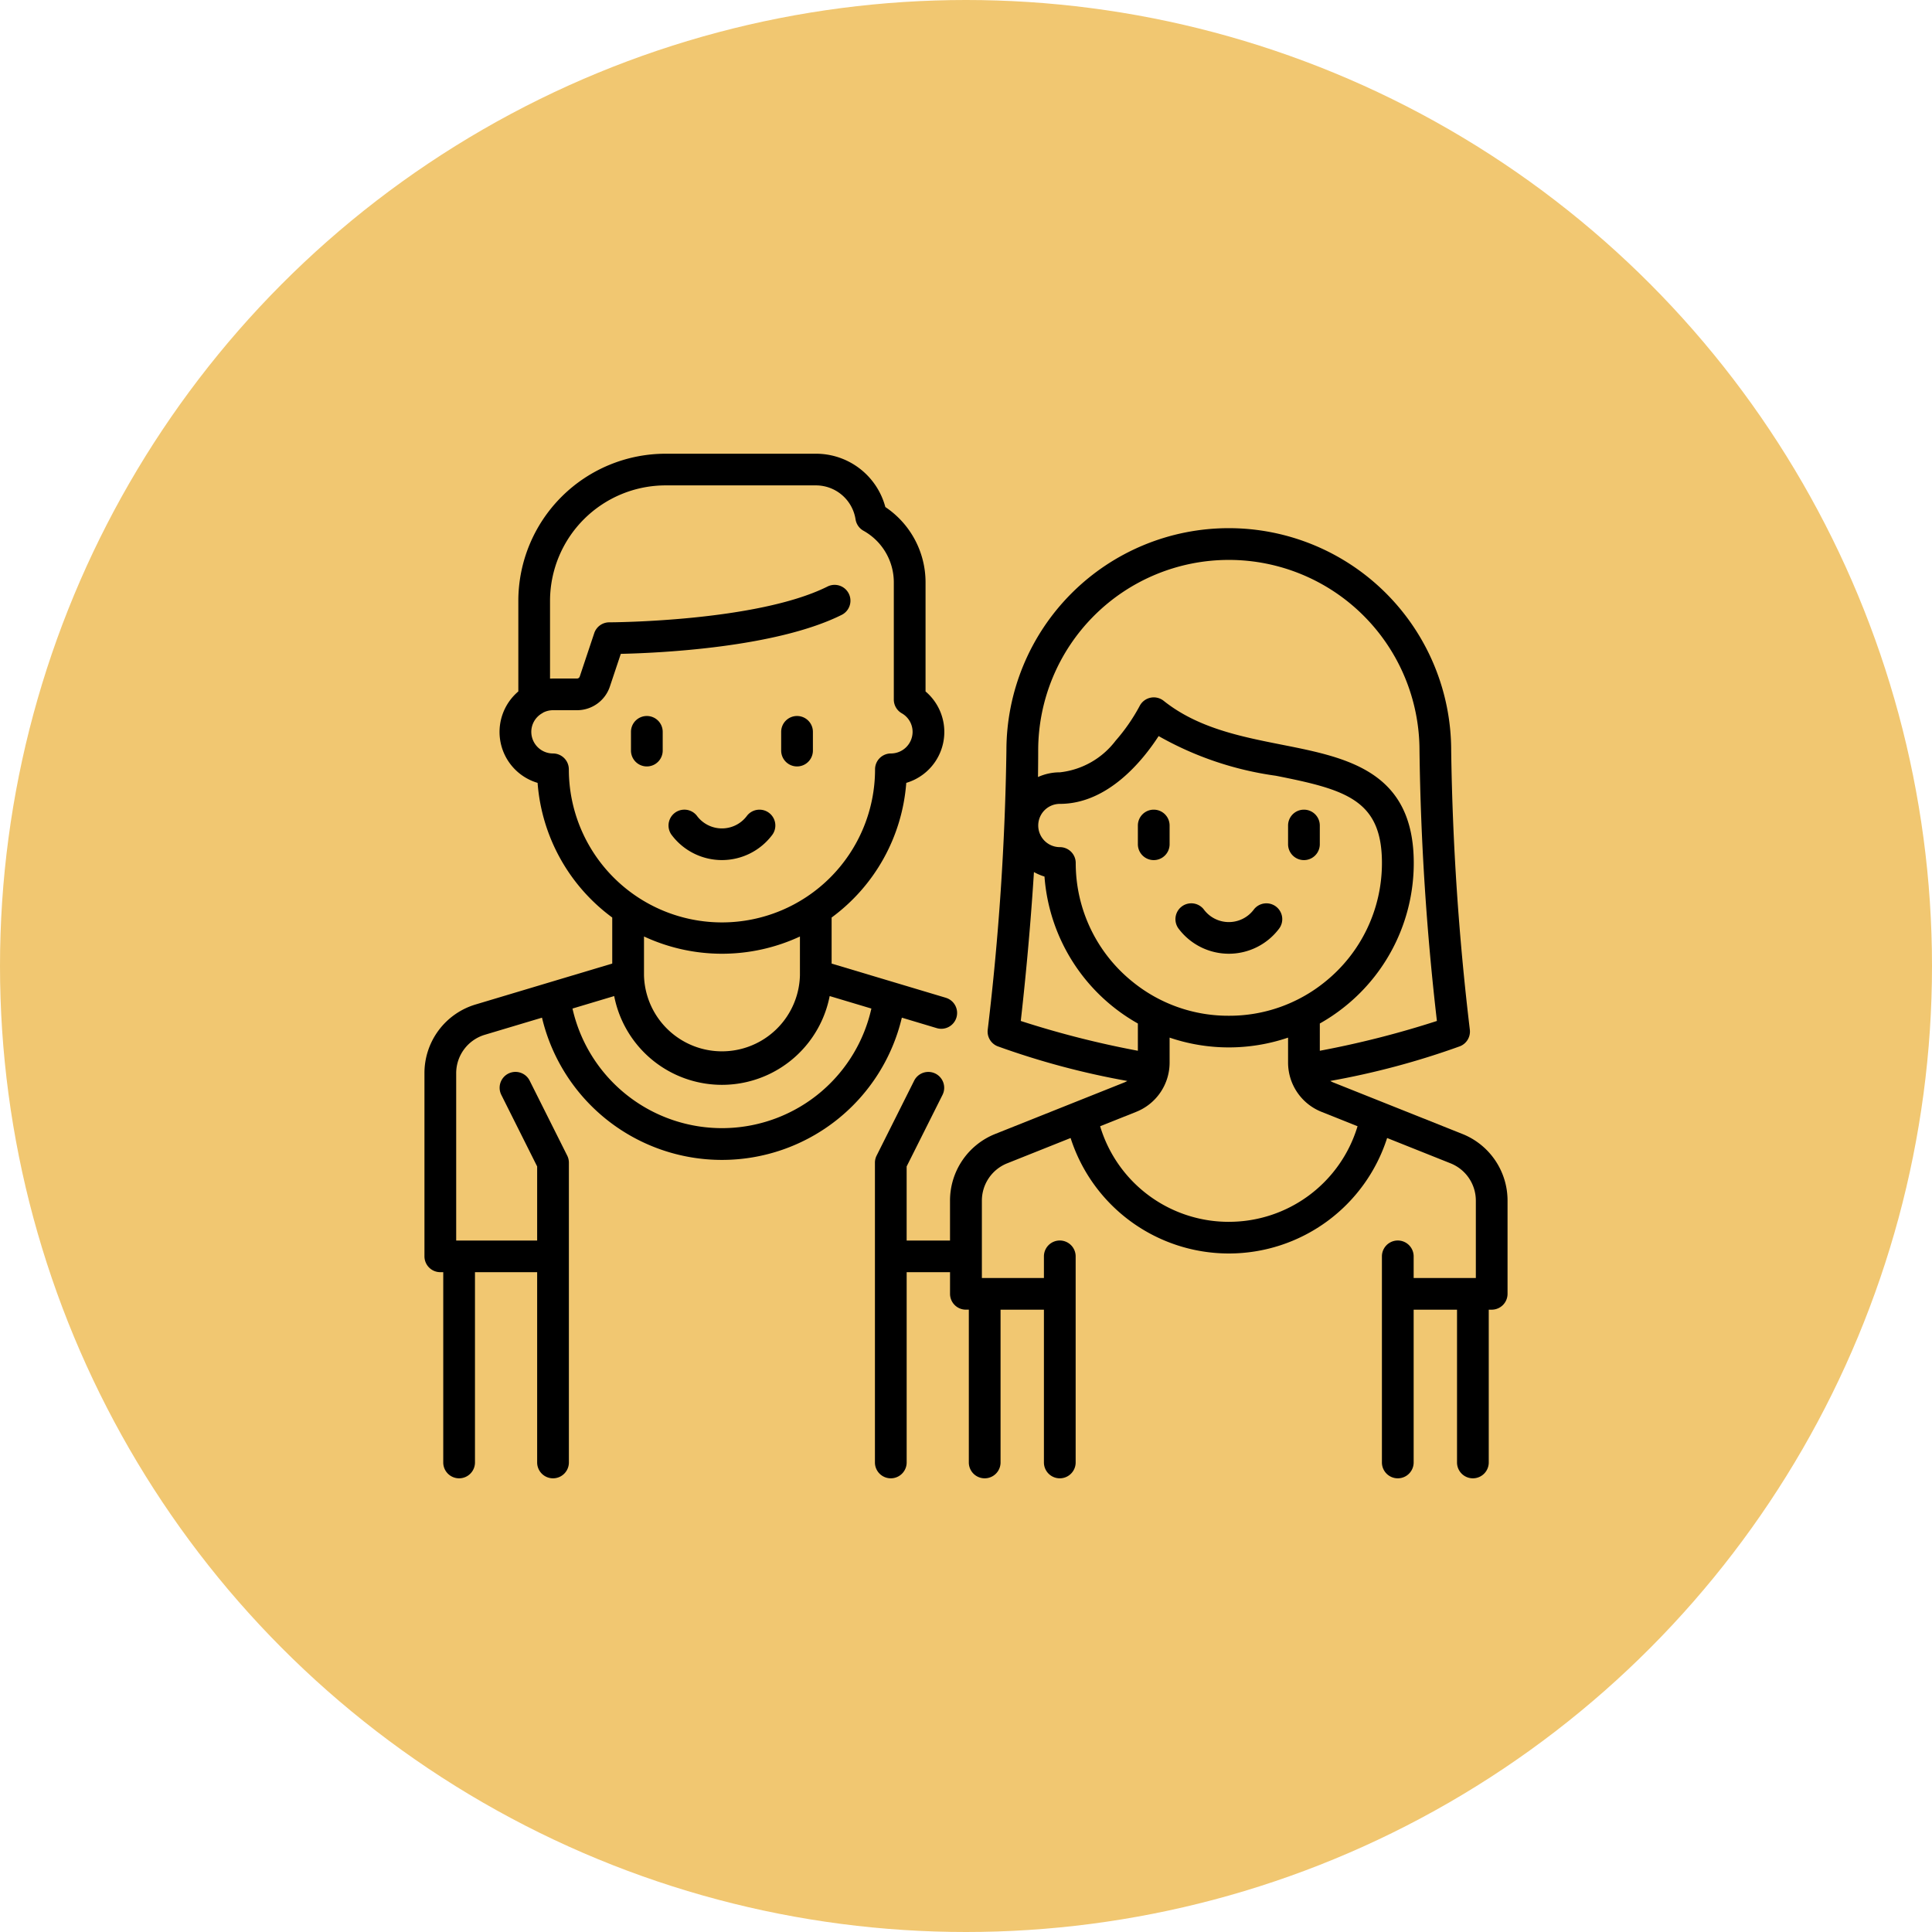
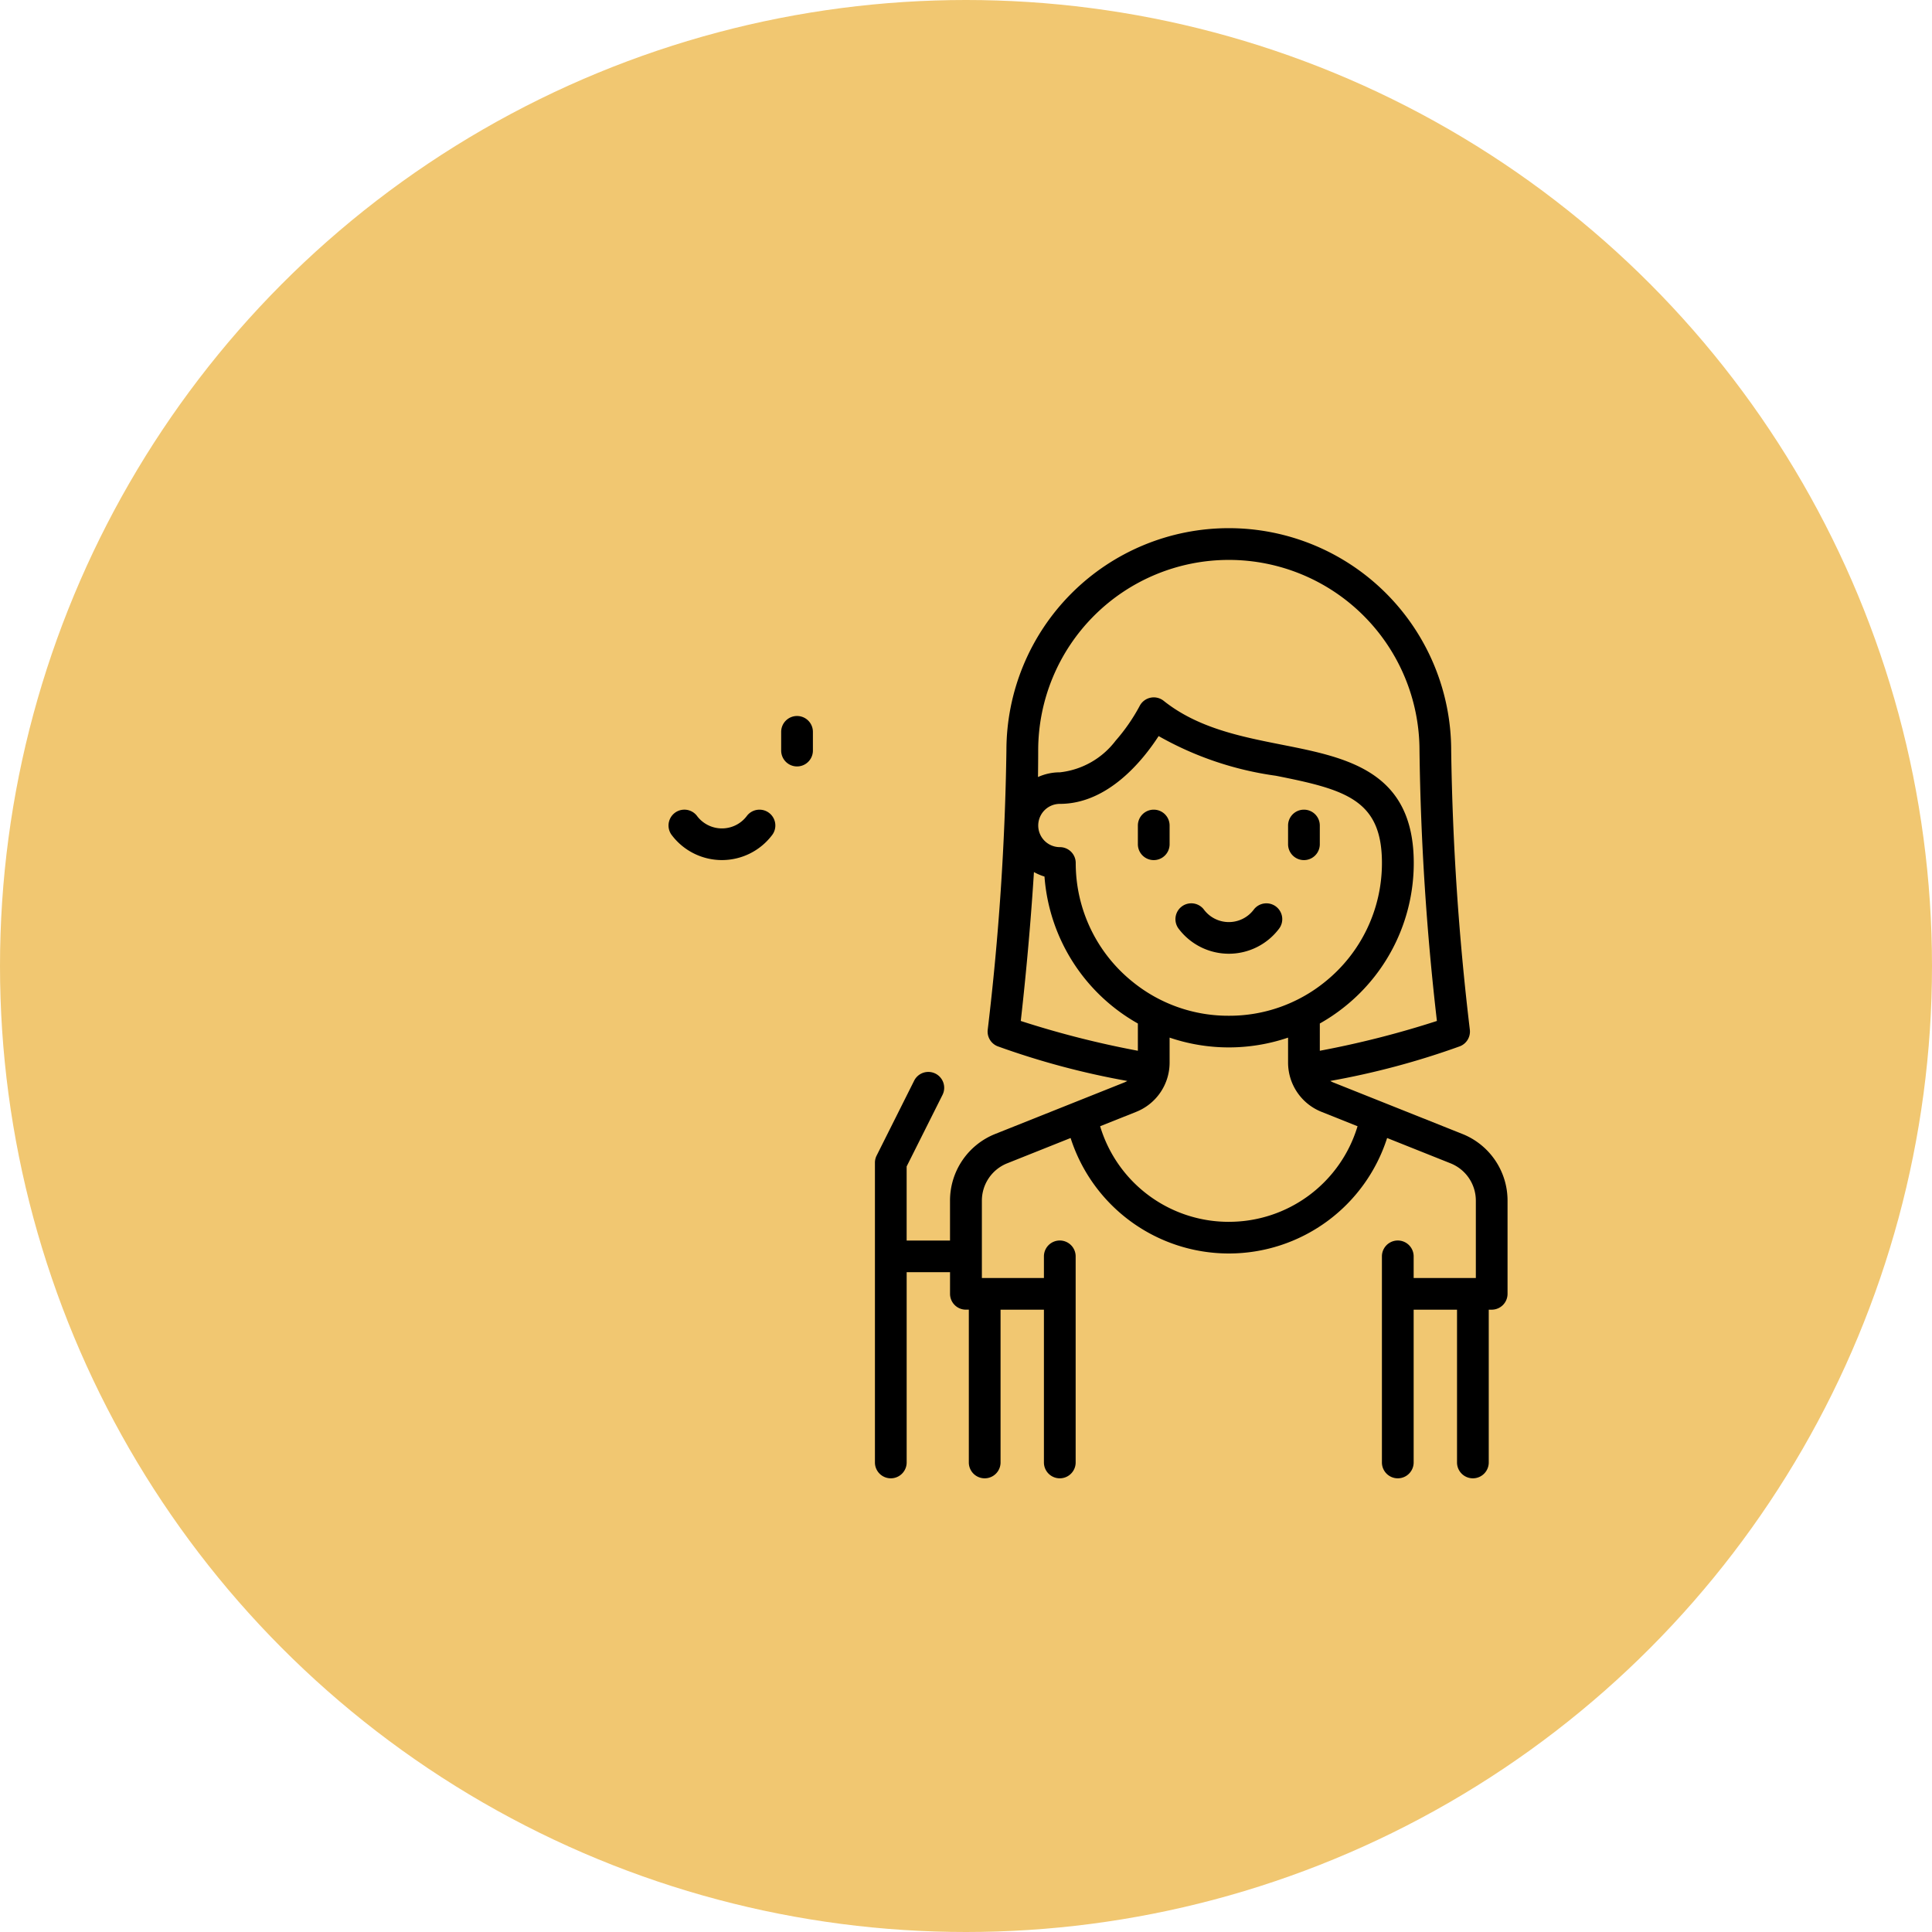
<svg xmlns="http://www.w3.org/2000/svg" width="132" height="132" viewBox="0 0 132 132">
  <defs>
    <style>.a{fill:#f1c771;}</style>
  </defs>
  <g transform="translate(-99 -14)">
    <circle class="a" cx="66" cy="66" r="66" transform="translate(99 14)" />
    <g transform="translate(128 45)">
      <g transform="translate(0 0)">
-         <path d="M35.6,50.476l-7.781-2.329V45a12.59,12.59,0,0,0,5.1-9.2,3.627,3.627,0,0,0,1.317-6.246V22.073a6.193,6.193,0,0,0-2.747-5.119,4.9,4.9,0,0,0-4.75-3.642H16.477A10.063,10.063,0,0,0,6.414,23.353v6.2A3.627,3.627,0,0,0,7.73,35.8a12.589,12.589,0,0,0,5.1,9.2v3.145L3.515,50.935A4.892,4.892,0,0,0,0,55.649v12.5a1.083,1.083,0,0,0,1.084,1.082h.2v13a1.084,1.084,0,0,0,2.168,0v-13H7.7v13a1.084,1.084,0,0,0,2.168,0V61.751a1.079,1.079,0,0,0-.114-.484l-2.565-5.12a1.083,1.083,0,0,0-1.939.967L7.7,62.007v5.063H2.168V55.649a2.742,2.742,0,0,1,1.97-2.642l3.893-1.165a12.634,12.634,0,0,0,24.586,0l2.363.708a1.082,1.082,0,1,0,.623-2.072ZM9.864,34.873A1.083,1.083,0,0,0,8.78,33.791,1.481,1.481,0,0,1,7.3,32.313a1.461,1.461,0,0,1,.744-1.27c.024-.014.046-.03.069-.046a1.481,1.481,0,0,1,.669-.162h1.641a2.363,2.363,0,0,0,2.245-1.615l.747-2.235c2.548-.056,10.58-.412,15.093-2.664a1.082,1.082,0,1,0-.97-1.935C22.7,24.8,12.728,24.831,12.628,24.831a1.084,1.084,0,0,0-1.028.74l-.99,2.965a.2.2,0,0,1-.189.136H8.78c-.066,0-.133,0-.2.006V23.353a7.9,7.9,0,0,1,7.9-7.878H26.738A2.742,2.742,0,0,1,29.455,17.8a1.082,1.082,0,0,0,.538.773,4.036,4.036,0,0,1,2.075,3.5v8.035a1.081,1.081,0,0,0,.539.935,1.461,1.461,0,0,1,.744,1.27,1.481,1.481,0,0,1-1.481,1.478,1.083,1.083,0,0,0-1.084,1.082,10.46,10.46,0,0,1-20.921,0Zm15.79,11.421v2.658A5.329,5.329,0,0,1,15,48.966c0-.005,0-.01,0-.015V46.294a12.626,12.626,0,0,0,10.659,0Zm1.491,10.573a10.47,10.47,0,0,1-17.031-5.648l2.849-.853a7.5,7.5,0,0,0,14.723,0l2.849.853A10.443,10.443,0,0,1,27.145,56.866Z" transform="translate(0 -13.312)" />
-       </g>
+         </g>
      <g transform="translate(16.676 24.319)">
        <path d="M122.274,182.18a1.085,1.085,0,0,0-1.525.159,2.128,2.128,0,0,1-3.447,0,1.083,1.083,0,0,0-1.684,1.363,4.295,4.295,0,0,0,6.814,0A1.08,1.08,0,0,0,122.274,182.18Z" transform="translate(-115.377 -181.938)" />
      </g>
      <g transform="translate(14.11 17.919)">
-         <path d="M98.709,137.562a1.083,1.083,0,0,0-1.084,1.082v1.28a1.084,1.084,0,0,0,2.168,0v-1.28A1.083,1.083,0,0,0,98.709,137.562Z" transform="translate(-97.625 -137.562)" />
-       </g>
+         </g>
      <g transform="translate(24.372 17.919)">
        <path d="M169.709,137.562a1.083,1.083,0,0,0-1.084,1.082v1.28a1.084,1.084,0,0,0,2.168,0v-1.28A1.083,1.083,0,0,0,169.709,137.562Z" transform="translate(-168.625 -137.562)" />
      </g>
      <g transform="translate(51.309 30.718)">
        <path d="M361.9,226.553a1.085,1.085,0,0,0-1.525.159,2.128,2.128,0,0,1-3.447,0,1.083,1.083,0,0,0-1.684,1.363,4.295,4.295,0,0,0,6.814,0A1.08,1.08,0,0,0,361.9,226.553Z" transform="translate(-355.002 -226.311)" />
      </g>
      <g transform="translate(48.743 24.319)">
        <path d="M338.334,181.937a1.083,1.083,0,0,0-1.084,1.082v1.28a1.084,1.084,0,0,0,2.168,0v-1.28A1.083,1.083,0,0,0,338.334,181.937Z" transform="translate(-337.25 -181.937)" />
      </g>
      <g transform="translate(59.005 24.319)">
        <path d="M409.334,181.937a1.083,1.083,0,0,0-1.084,1.082v1.28a1.084,1.084,0,0,0,2.168,0v-1.28A1.083,1.083,0,0,0,409.334,181.937Z" transform="translate(-408.25 -181.937)" />
      </g>
      <g transform="translate(30.785 5.12)">
        <path d="M253.115,90.161l-8.8-3.511a1.506,1.506,0,0,1-.213-.106,53.927,53.927,0,0,0,8.871-2.373,1.082,1.082,0,0,0,.665-1.135,181.875,181.875,0,0,1-1.274-19.065,15.194,15.194,0,0,0-30.388,0A181.966,181.966,0,0,1,220.7,83.037a1.081,1.081,0,0,0,.665,1.135,53.944,53.944,0,0,0,8.871,2.373,1.5,1.5,0,0,1-.213.106l-8.8,3.511a4.9,4.9,0,0,0-3.1,4.569v2.718h-2.963V92.386l2.451-4.891a1.083,1.083,0,0,0-1.939-.967l-2.565,5.12a1.079,1.079,0,0,0-.114.484V112.61a1.084,1.084,0,0,0,2.168,0v-13h2.963v1.479a1.083,1.083,0,0,0,1.084,1.082h.2V112.61a1.084,1.084,0,0,0,2.168,0V102.172h2.963V112.61a1.084,1.084,0,0,0,2.168,0V98.53a1.084,1.084,0,0,0-2.168,0v1.478H220.3V94.73a2.745,2.745,0,0,1,1.738-2.561l4.324-1.726a11.354,11.354,0,0,0,21.625,0l4.324,1.726a2.745,2.745,0,0,1,1.738,2.561v5.278H249.8V98.53a1.084,1.084,0,0,0-2.168,0V112.61a1.084,1.084,0,0,0,2.168,0V102.172h2.963V112.61a1.084,1.084,0,0,0,2.168,0V102.172h.2a1.083,1.083,0,0,0,1.084-1.082V94.73A4.9,4.9,0,0,0,253.115,90.161ZM224.147,63.972a13.026,13.026,0,0,1,26.052,0,180.534,180.534,0,0,0,1.19,18.474,64.561,64.561,0,0,1-8,2.036V82.619a12.517,12.517,0,0,0,1.718-1.163,12.557,12.557,0,0,0,4.7-9.8c0-6.3-4.573-7.206-9-8.082-2.828-.56-5.753-1.14-8.086-3a1.086,1.086,0,0,0-1.646.36,12.682,12.682,0,0,1-1.641,2.367,5.534,5.534,0,0,1-3.8,2.157,3.632,3.632,0,0,0-1.5.322C224.141,65.169,224.147,64.567,224.147,63.972ZM237.173,82.09a10.357,10.357,0,0,1-6.571-2.316,10.4,10.4,0,0,1-3.89-8.122,1.083,1.083,0,0,0-1.084-1.082,1.478,1.478,0,1,1,0-2.956c3.287,0,5.671-2.97,6.748-4.632a22.408,22.408,0,0,0,8.007,2.71c4.764.944,7.25,1.637,7.25,5.96a10.4,10.4,0,0,1-3.89,8.122A10.357,10.357,0,0,1,237.173,82.09Zm-14.216.357c.192-1.678.614-5.626.9-10.174a3.636,3.636,0,0,0,.721.307,12.585,12.585,0,0,0,6.38,10.04v1.862A64.539,64.539,0,0,1,222.957,82.446Zm14.216,13.723a9.17,9.17,0,0,1-8.794-6.531l2.453-.979a3.624,3.624,0,0,0,2.294-3.381V83.584a12.576,12.576,0,0,0,8.094,0v1.694a3.624,3.624,0,0,0,2.294,3.381l2.453.979A9.17,9.17,0,0,1,237.173,96.169Z" transform="translate(-213 -48.811)" />
      </g>
    </g>
  </g>
</svg>